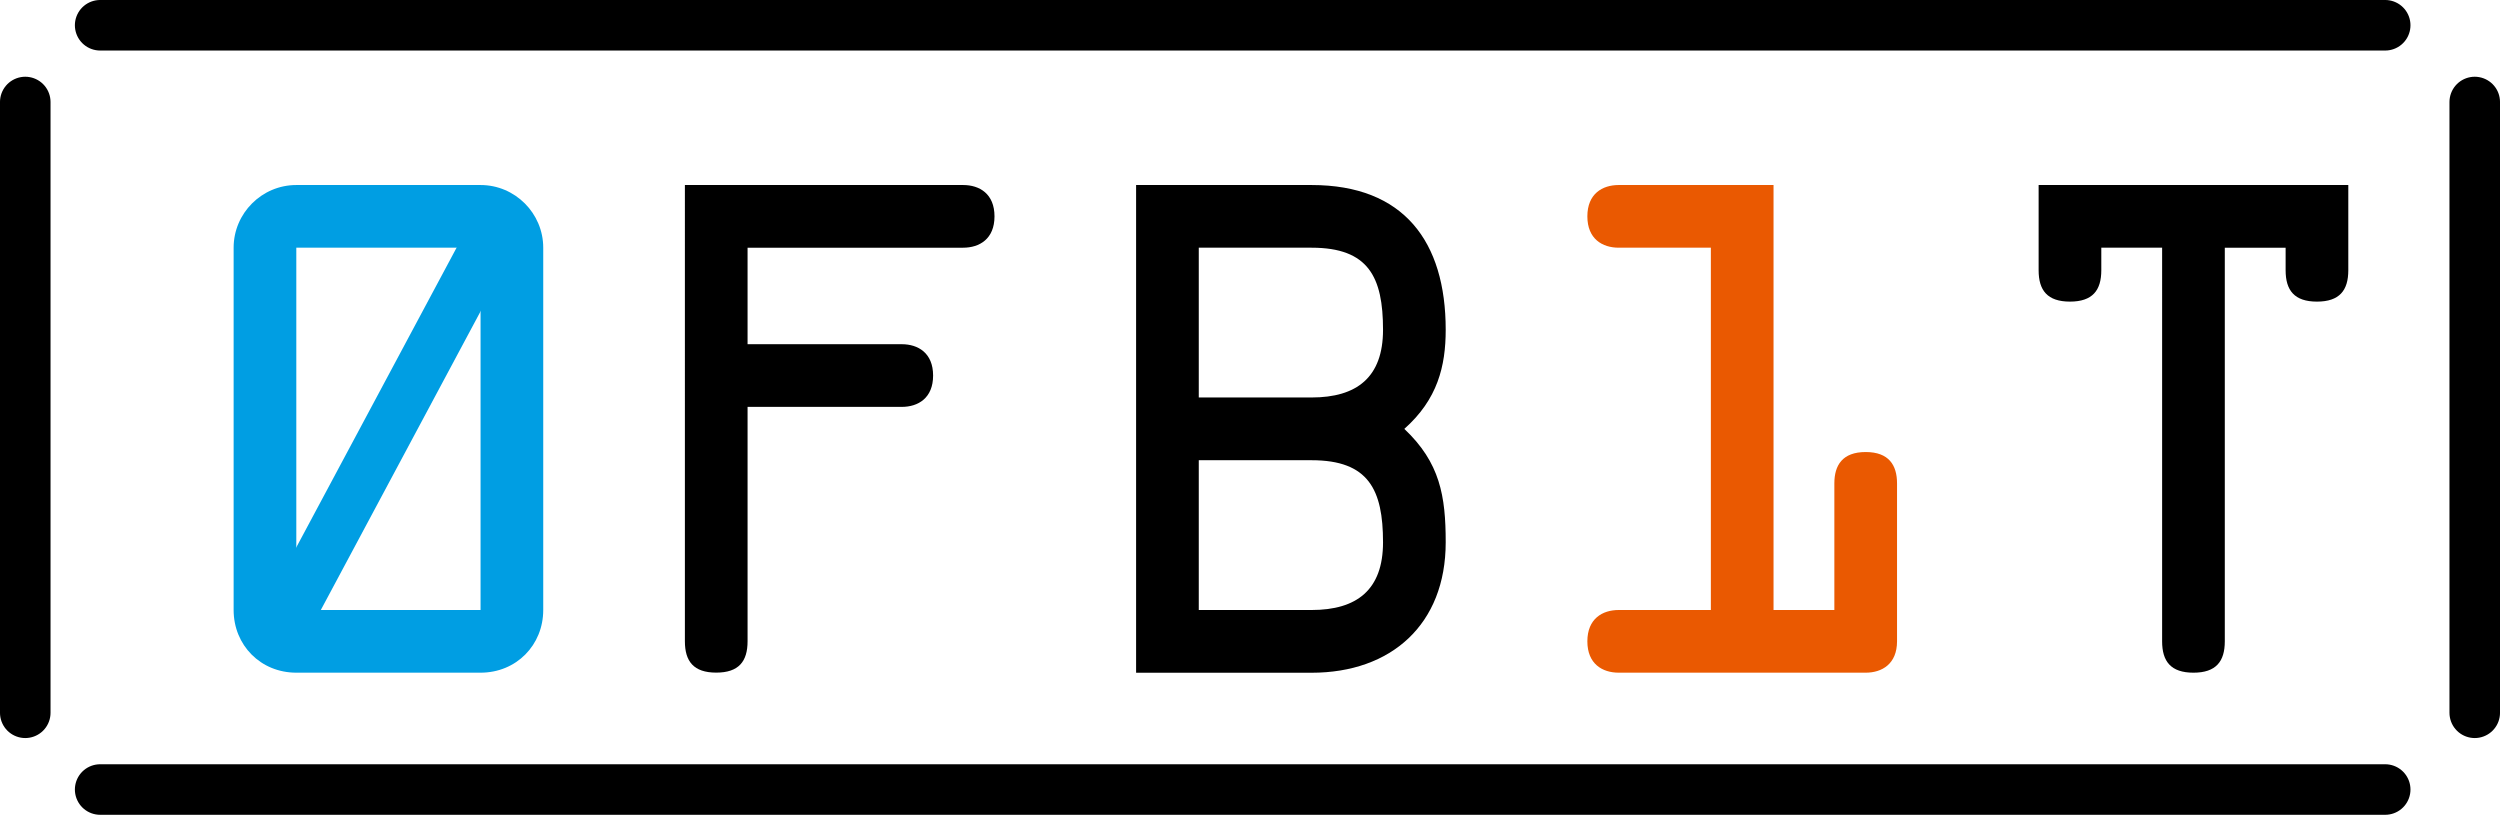
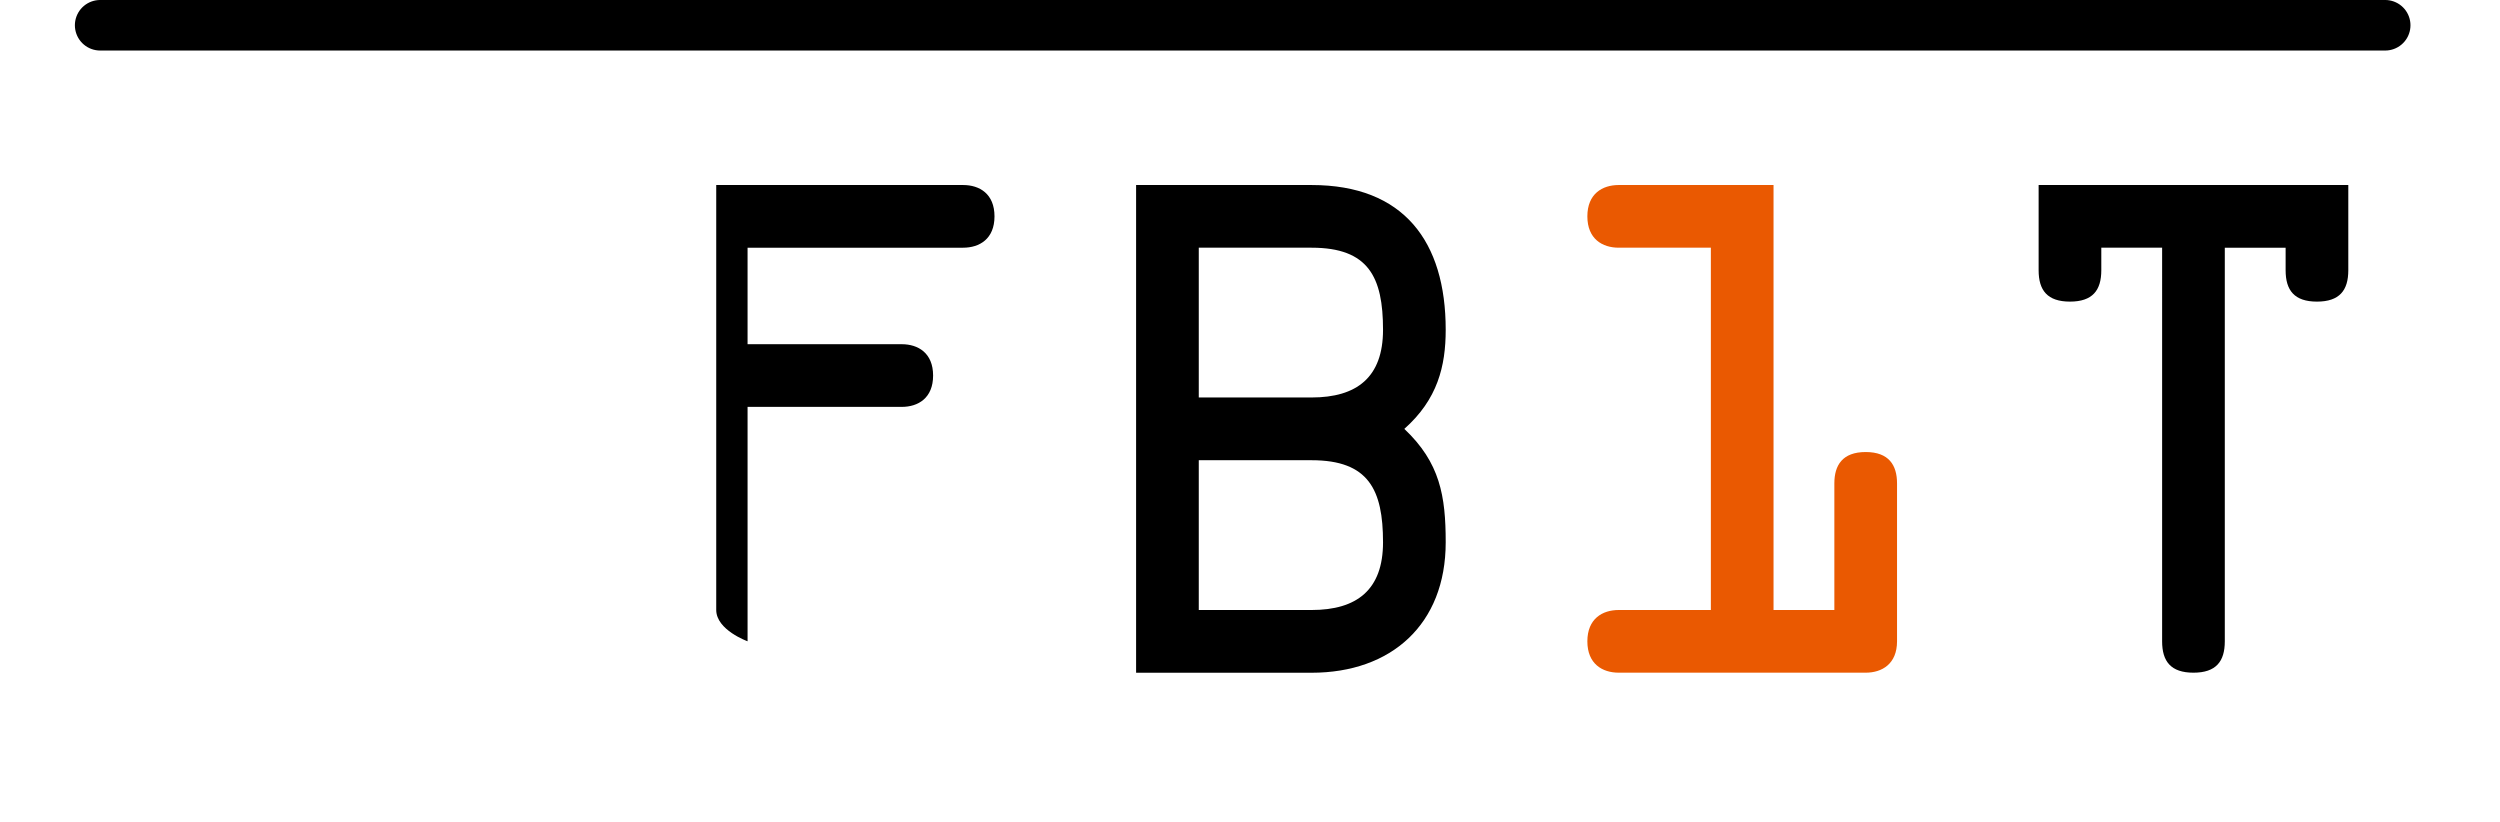
<svg xmlns="http://www.w3.org/2000/svg" version="1.1" id="Capa_1" x="0px" y="0px" viewBox="0 0 390.9 128.6" style="enable-background:new 0 0 390.9 128.6;" xml:space="preserve">
  <style type="text/css">.st0{fill:#FFED00;}	.st1{fill-rule:evenodd;clip-rule:evenodd;fill:#FFED00;}	.st2{fill:#FFFFFF;}	.st3{fill:none;stroke:#FFED00;stroke-width:7.282;stroke-miterlimit:10;}	.st4{fill:none;}	.st5{fill:#009EE3;}	.st6{fill:#EA5901;}	.st7{fill:none;stroke:#009EE3;stroke-width:8;stroke-miterlimit:10;}	.st8{fill:none;stroke:#000000;stroke-width:7.903;stroke-miterlimit:10;}	.st9{fill:none;stroke:#FFFFFF;stroke-width:15;stroke-miterlimit:10;}	.st10{fill:none;stroke:#EA5901;stroke-width:8;stroke-miterlimit:10;}	.st11{fill:none;stroke:#000000;stroke-width:7.903;stroke-linecap:round;stroke-linejoin:round;stroke-miterlimit:10;}	.st12{fill:none;stroke:#000000;stroke-width:7.903;stroke-linecap:round;stroke-miterlimit:10;}</style>
  <g>
    <g>
      <rect x="25.45" y="32.95" class="st4" width="361.5" height="73.5" />
-       <path class="st5" d="M75.14,28.93c5.39,0,9.8,4.41,9.8,9.8v56.65c0,5.49-4.21,9.8-9.8,9.8H46.33c-5.59,0-9.8-4.31-9.8-9.8V38.73 c0-5.39,4.41-9.8,9.8-9.8H75.14z M75.14,95.38V38.73H46.33v56.65H75.14z" />
-       <path d="M107.08,28.93h43.52c2.55,0,4.9,1.37,4.9,4.9s-2.35,4.9-4.9,4.9h-33.71v15.09H141c2.55,0,4.9,1.37,4.9,4.9 s-2.35,4.9-4.9,4.9h-24.11v36.65c0,3.14-1.37,4.9-4.9,4.9s-4.9-1.76-4.9-4.9V28.93z" />
+       <path d="M107.08,28.93h43.52c2.55,0,4.9,1.37,4.9,4.9s-2.35,4.9-4.9,4.9h-33.71v15.09H141c2.55,0,4.9,1.37,4.9,4.9 s-2.35,4.9-4.9,4.9h-24.11v36.65s-4.9-1.76-4.9-4.9V28.93z" />
      <path d="M177.64,28.93h27.44c14.41,0,20.97,8.82,20.97,22.64c0,5.68-1.27,10.88-6.47,15.49c5.59,5.29,6.47,10.49,6.47,17.74 c0,12.84-8.53,20.39-20.97,20.39h-27.44V28.93z M187.44,62.15h17.64c7.06,0,11.17-3.14,11.17-10.58c0-8.23-2.25-12.84-11.17-12.84 h-17.64V62.15z M187.44,95.38h17.64c7.06,0,11.17-3.14,11.17-10.58c0-8.23-2.25-12.84-11.17-12.84h-17.64V95.38z" />
      <path class="st6" d="M286.82,95.38v-19.8c0-2.84,1.27-4.9,4.9-4.9c3.63,0,4.9,2.06,4.9,4.9v24.7c0,3.53-2.35,4.9-4.9,4.9H253.1 c-2.55,0-4.9-1.37-4.9-4.9s2.35-4.9,4.9-4.9h14.41V38.73H253.1c-2.55,0-4.9-1.37-4.9-4.9s2.35-4.9,4.9-4.9h24.21v66.45H286.82z" />
      <path d="M328.56,38.73v3.53c0,3.14-1.37,4.9-4.9,4.9s-4.9-1.76-4.9-4.9V28.93h48.42v13.33c0,3.14-1.37,4.9-4.9,4.9 s-4.9-1.76-4.9-4.9v-3.53h-9.51v61.55c0,3.14-1.37,4.9-4.9,4.9s-4.9-1.76-4.9-4.9V38.73H328.56z" />
    </g>
-     <line class="st7" x1="43.45" y1="99.45" x2="77.95" y2="34.95" />
    <line class="st11" x1="15.66" y1="3.95" x2="372.95" y2="3.95" />
-     <line class="st12" x1="15.66" y1="123.45" x2="372.95" y2="123.45" />
-     <line class="st12" x1="3.95" y1="15.95" x2="3.95" y2="111.45" />
-     <line class="st12" x1="386.95" y1="15.95" x2="386.95" y2="111.45" />
  </g>
</svg>